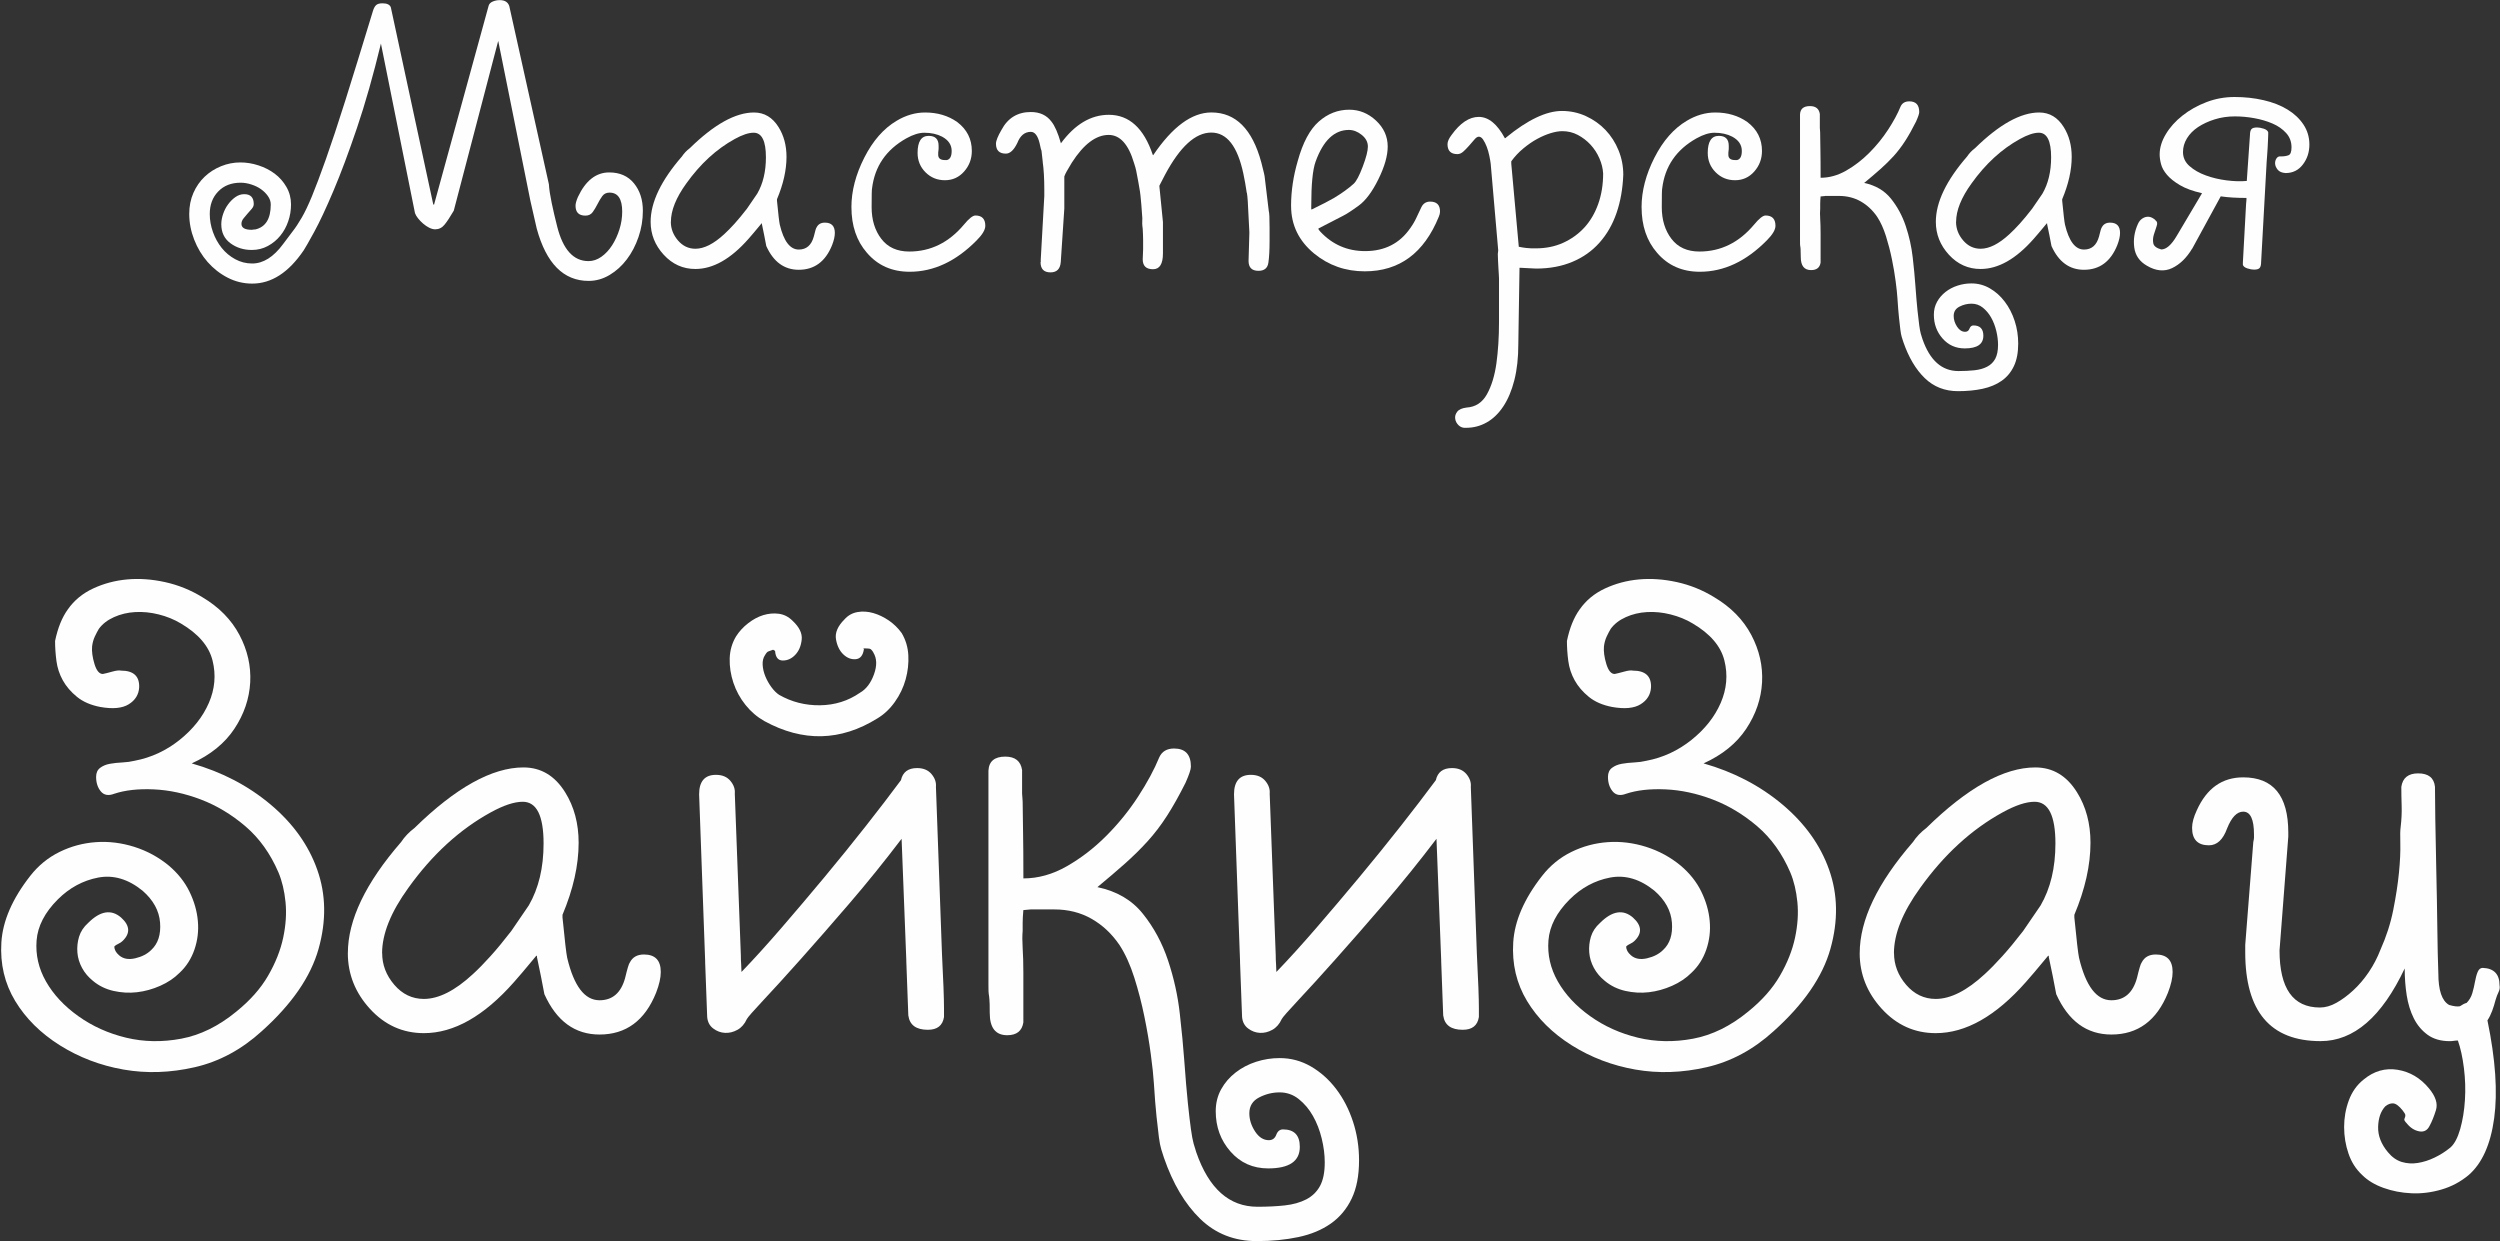
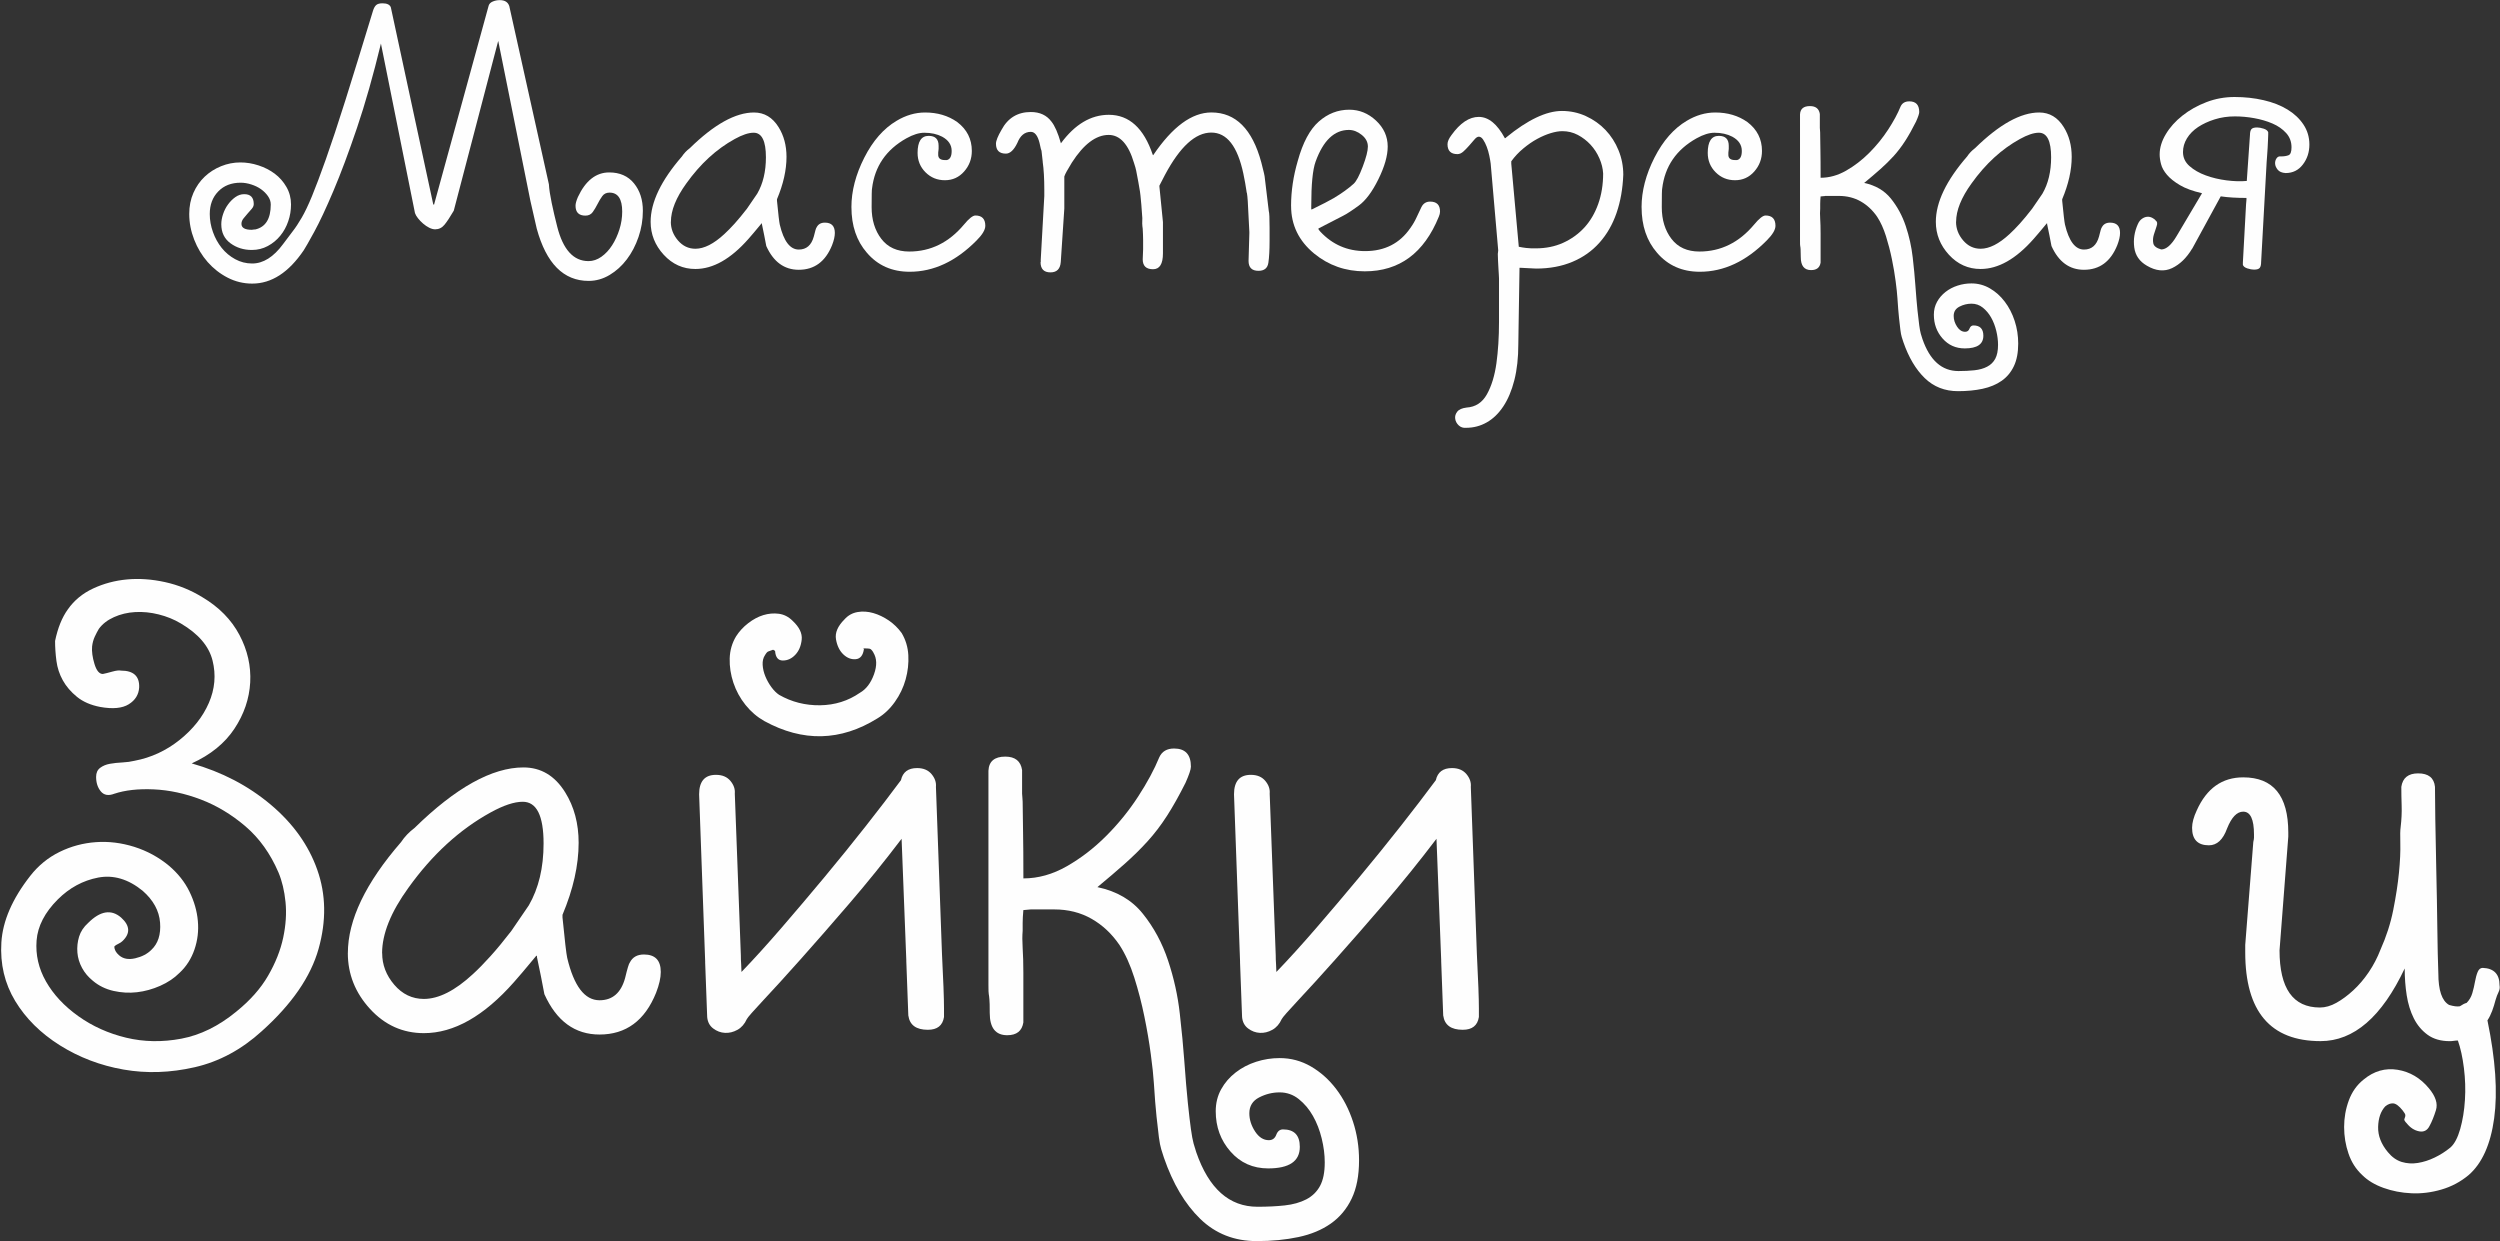
<svg xmlns="http://www.w3.org/2000/svg" xml:space="preserve" width="78.648mm" height="39.045mm" style="shape-rendering:geometricPrecision; text-rendering:geometricPrecision; image-rendering:optimizeQuality; fill-rule:evenodd; clip-rule:evenodd" viewBox="0 0 690.94 343.02">
  <rect x="0" y="0" width="690.94" height="343.02" fill="#333333" stroke="none" />
  <defs>
    <style type="text/css">  .fil0 {fill:#FEFEFE;fill-rule:nonzero}  </style>
  </defs>
  <g id="Слой_x0020_1">
    <path class="fil0" d="M137.67 11.38l-12.26 46.85c-1.02,1.75 -1.88,3.05 -2.57,3.89 -0.69,0.84 -1.55,1.26 -2.57,1.26 -0.51,0 -1.06,-0.15 -1.64,-0.44 -0.58,-0.29 -1.15,-0.67 -1.7,-1.15 -0.55,-0.47 -1.02,-0.97 -1.42,-1.48 -0.4,-0.51 -0.67,-0.98 -0.82,-1.42l-9.41 -46.85c-2.12,8.76 -4.32,16.53 -6.62,23.32 -2.3,6.79 -4.47,12.59 -6.51,17.4 -2.04,4.82 -3.81,8.59 -5.31,11.33 -1.5,2.74 -2.46,4.43 -2.9,5.09 -4.16,6.13 -8.9,9.2 -14.23,9.2 -2.41,0 -4.67,-0.55 -6.79,-1.64 -2.12,-1.09 -3.96,-2.54 -5.53,-4.32 -1.57,-1.79 -2.81,-3.85 -3.72,-6.18 -0.91,-2.34 -1.37,-4.71 -1.37,-7.12 0,-2.12 0.38,-4.05 1.15,-5.8 0.77,-1.75 1.81,-3.25 3.12,-4.49 1.31,-1.24 2.83,-2.21 4.54,-2.9 1.71,-0.69 3.48,-1.04 5.31,-1.04 1.68,0 3.36,0.27 5.03,0.82 1.68,0.55 3.17,1.31 4.49,2.3 1.31,0.98 2.39,2.21 3.23,3.67 0.84,1.46 1.26,3.07 1.26,4.82 0,1.61 -0.25,3.16 -0.77,4.65 -0.51,1.5 -1.24,2.83 -2.19,3.99 -0.95,1.17 -2.1,2.12 -3.45,2.85 -1.35,0.73 -2.83,1.09 -4.43,1.09 -2.26,0 -4.23,-0.62 -5.91,-1.86 -1.68,-1.24 -2.52,-2.99 -2.52,-5.25 0,-0.88 0.16,-1.81 0.49,-2.79 0.33,-0.99 0.78,-1.88 1.37,-2.68 0.58,-0.8 1.26,-1.48 2.02,-2.02 0.77,-0.55 1.59,-0.82 2.46,-0.82 1.75,0 2.63,0.91 2.63,2.74 0,0.44 -0.18,0.88 -0.55,1.31 -0.36,0.44 -0.75,0.88 -1.15,1.31 -0.4,0.44 -0.78,0.89 -1.15,1.37 -0.37,0.47 -0.55,0.97 -0.55,1.48 0,1.09 0.95,1.64 2.85,1.64 0.15,0 0.27,-0.02 0.38,-0.05 0.11,-0.04 0.24,-0.05 0.38,-0.05l0.22 0c2.85,-0.66 4.27,-2.96 4.27,-6.9 0,-0.8 -0.26,-1.57 -0.77,-2.3 -0.51,-0.73 -1.15,-1.37 -1.92,-1.92 -0.77,-0.55 -1.66,-0.98 -2.68,-1.31 -1.02,-0.33 -2.01,-0.49 -2.96,-0.49 -2.55,0 -4.62,0.8 -6.18,2.41 -1.57,1.61 -2.35,3.69 -2.35,6.24 0,1.68 0.29,3.34 0.88,4.98 0.58,1.64 1.39,3.1 2.41,4.38 1.02,1.28 2.26,2.32 3.72,3.12 1.46,0.8 3.03,1.2 4.71,1.2 3.06,0 5.91,-1.79 8.54,-5.36 1.02,-1.39 1.92,-2.57 2.68,-3.56 0.77,-0.98 1.59,-2.23 2.46,-3.72 0.88,-1.5 1.82,-3.48 2.85,-5.97 1.02,-2.48 2.3,-5.87 3.83,-10.18 1.53,-4.31 3.34,-9.76 5.42,-16.36 2.08,-6.6 4.61,-14.83 7.61,-24.68 0.22,-0.73 0.51,-1.26 0.88,-1.59 0.36,-0.33 0.95,-0.49 1.75,-0.49 1.24,0 2.01,0.37 2.3,1.09l11.71 54.4 0.22 0.22 15.11 -55.06c0.15,-0.51 0.53,-0.89 1.15,-1.15 0.62,-0.26 1.26,-0.38 1.92,-0.38 1.39,0 2.26,0.55 2.63,1.64l10.95 49.26c0.07,1.31 0.33,3.03 0.77,5.14 0.44,2.12 0.95,4.31 1.53,6.57 1.61,6.35 4.49,9.52 8.65,9.52 1.24,0 2.43,-0.4 3.56,-1.2 1.13,-0.8 2.12,-1.86 2.96,-3.17 0.84,-1.31 1.51,-2.77 2.02,-4.38 0.51,-1.61 0.77,-3.25 0.77,-4.93 0,-3.5 -1.17,-5.25 -3.5,-5.25 -0.88,0 -1.55,0.33 -2.02,0.99 -0.47,0.66 -0.91,1.39 -1.31,2.19 -0.4,0.8 -0.84,1.53 -1.31,2.19 -0.47,0.66 -1.15,0.99 -2.02,0.99 -1.82,0 -2.74,-0.91 -2.74,-2.74 0,-0.58 0.22,-1.39 0.66,-2.41 2.12,-4.52 5,-6.79 8.65,-6.79 2.92,0 5.2,1 6.84,3.01 1.64,2.01 2.46,4.54 2.46,7.61 0,2.48 -0.4,4.89 -1.2,7.22 -0.8,2.34 -1.88,4.4 -3.23,6.18 -1.35,1.79 -2.94,3.23 -4.76,4.32 -1.82,1.09 -3.76,1.64 -5.8,1.64 -6.93,0 -11.71,-4.82 -14.34,-14.45l-1.75 -7.66 -8.87 -44.11z" />
    <path id="1" class="fil0" d="M179.82 61.3c0,-5.4 2.88,-11.42 8.65,-18.06 0.58,-0.88 1.31,-1.64 2.19,-2.3 6.71,-6.57 12.62,-9.85 17.73,-9.85 2.85,0 5.11,1.35 6.79,4.05 1.46,2.34 2.19,5.07 2.19,8.21 0,3.65 -0.88,7.55 -2.63,11.71l0 0.44c0.36,3.72 0.62,5.91 0.77,6.57 1.09,4.6 2.85,6.9 5.25,6.9 2.12,0 3.5,-1.2 4.16,-3.61 0.36,-1.53 0.62,-2.37 0.77,-2.52 0.44,-0.88 1.2,-1.31 2.3,-1.31 1.82,0 2.74,0.95 2.74,2.85 0,0.95 -0.26,2.08 -0.77,3.39 -1.82,4.52 -4.89,6.79 -9.2,6.79 -4.01,0 -7.01,-2.19 -8.98,-6.57 -0.36,-1.97 -0.77,-3.98 -1.2,-6.02l0 -0.22 -0.11 0c-1.75,2.12 -2.96,3.54 -3.61,4.27 -4.89,5.55 -9.78,8.32 -14.67,8.32 -3.43,0 -6.35,-1.31 -8.76,-3.94 -2.41,-2.63 -3.61,-5.66 -3.61,-9.09zm5.58 0c0,1.9 0.66,3.61 1.97,5.15 1.31,1.53 2.92,2.3 4.82,2.3 2.41,0 5.07,-1.35 7.99,-4.05 0.88,-0.8 1.82,-1.77 2.85,-2.9 1.02,-1.13 2.15,-2.5 3.39,-4.1 0.8,-1.17 1.75,-2.55 2.85,-4.16 1.61,-2.77 2.41,-6.13 2.41,-10.07 0,-4.52 -1.13,-6.79 -3.39,-6.79 -1.39,0 -3.14,0.58 -5.25,1.75 -5.04,2.77 -9.49,6.86 -13.35,12.26 -2.85,3.94 -4.27,7.48 -4.27,10.62z" />
    <path id="2" class="fil0" d="M235.31 57.25c0,-4.45 1.19,-9.01 3.56,-13.68 2.37,-4.67 5.35,-8.06 8.92,-10.18 2.55,-1.53 5.18,-2.3 7.88,-2.3 3.43,0 6.39,0.88 8.87,2.63 2.7,2.04 4.05,4.71 4.05,7.99 0,2.19 -0.71,4.09 -2.13,5.69 -1.42,1.61 -3.19,2.41 -5.31,2.41 -2.12,0 -3.9,-0.73 -5.36,-2.19 -1.46,-1.46 -2.19,-3.25 -2.19,-5.36 0,-3.14 1.02,-4.71 3.07,-4.71 1.82,0 2.74,0.91 2.74,2.74 0,0.22 0,0.51 0,0.88 -0.07,0.44 -0.11,0.77 -0.11,0.99l0 0.77c0.07,0.88 0.69,1.31 1.86,1.31l0.55 0c0.88,-0.22 1.31,-1.06 1.31,-2.52 0,-1.68 -0.88,-2.99 -2.63,-3.94 -1.39,-0.73 -3.03,-1.09 -4.93,-1.09 -1.46,0 -3.1,0.51 -4.93,1.53 -5.62,3.14 -8.79,7.77 -9.52,13.9 -0.07,0.22 -0.11,1.93 -0.11,5.14 0,3.5 0.89,6.42 2.68,8.76 1.79,2.34 4.36,3.5 7.72,3.5 5.91,0 10.95,-2.48 15.11,-7.44 1.39,-1.68 2.44,-2.52 3.17,-2.52 1.82,0 2.74,0.95 2.74,2.85 0,1.09 -0.8,2.44 -2.41,4.05 -5.69,5.76 -11.86,8.65 -18.5,8.65 -4.89,0 -8.83,-1.75 -11.82,-5.25 -2.85,-3.28 -4.27,-7.48 -4.27,-12.59z" />
    <path id="3" class="fil0" d="M287.64 72.46l0 -0.77 0.98 -17.51 0 -0.88 0 -0.88c0,-3.07 -0.15,-5.62 -0.44,-7.66l0 -0.11c0,-0.22 -0.11,-1.2 -0.33,-2.96 -0.07,-0.07 -0.26,-0.8 -0.55,-2.19 -0.51,-2.04 -1.31,-3.06 -2.41,-3.06 -1.68,0 -2.92,1.02 -3.72,3.06 -0.95,1.97 -2.01,2.96 -3.17,2.96 -1.82,0 -2.74,-0.91 -2.74,-2.74 0,-0.8 0.51,-2.08 1.53,-3.83 1.75,-3.28 4.45,-4.93 8.1,-4.93 2.48,0 4.38,0.88 5.69,2.63 0.95,1.17 1.82,3.17 2.63,6.02 3.87,-5.25 8.28,-7.88 13.24,-7.88 5.62,0 9.67,3.69 12.15,11.06l0.11 0.11c5.33,-7.88 10.69,-11.82 16.09,-11.82 6.71,0 11.31,4.6 13.79,13.79 0.66,2.48 0.98,3.94 0.98,4.38l1.09 9.08c0.15,0.44 0.22,1.97 0.22,4.6l0 3.61c0,2.55 -0.11,4.58 -0.33,6.07 -0.22,1.5 -1.13,2.24 -2.74,2.24 -1.82,0 -2.74,-0.91 -2.74,-2.74 0,-0.8 0.04,-2.06 0.11,-3.78 0.07,-1.71 0.11,-3.01 0.11,-3.89l0 -0.33 -0.44 -8.54c0,-0.15 -0.04,-0.58 -0.11,-1.31 -0.07,-0.73 -0.15,-1.13 -0.22,-1.2l0 -0.11c-0.22,-1.53 -0.51,-3.17 -0.88,-4.93 -1.61,-7.59 -4.56,-11.38 -8.87,-11.38 -4.38,0 -8.65,3.9 -12.81,11.71 -0.29,0.51 -0.8,1.5 -1.53,2.96l0 0.22 0.98 9.85 0 0.55 0 8.1c0,2.92 -0.91,4.38 -2.74,4.38 -1.9,0 -2.85,-0.91 -2.85,-2.74 0,-0.58 0.04,-1.5 0.11,-2.74 0,-1.17 0,-2.04 0,-2.63 0,-0.8 -0.04,-1.82 -0.11,-3.07 -0.15,-0.95 -0.18,-1.93 -0.11,-2.96 0,-0.36 -0.09,-1.59 -0.27,-3.67 -0.18,-2.08 -0.31,-3.3 -0.38,-3.67 0,-0.15 -0.15,-1 -0.44,-2.57 -0.29,-1.57 -0.49,-2.63 -0.6,-3.17 -0.11,-0.55 -0.31,-1.26 -0.6,-2.13 -1.53,-5.18 -3.87,-7.77 -7.01,-7.77 -3.5,0 -6.9,2.55 -10.18,7.66 -0.37,0.66 -0.84,1.46 -1.42,2.41 -0.29,0.51 -0.51,0.99 -0.66,1.42l0 8.87 -0.98 14.78c-0.15,1.9 -1.09,2.85 -2.85,2.85 -1.82,0 -2.74,-0.95 -2.74,-2.85z" />
    <path id="4" class="fil0" d="M356.82 56.92c0,-4.09 0.62,-8.25 1.86,-12.48 1.39,-5.03 3.32,-8.65 5.8,-10.84 2.48,-2.19 5.29,-3.28 8.43,-3.28 2.77,0 5.24,1 7.39,3.01 2.15,2.01 3.23,4.4 3.23,7.17 0,2.55 -0.86,5.56 -2.57,9.03 -1.71,3.47 -3.52,5.89 -5.42,7.28 -1.9,1.39 -3.36,2.34 -4.38,2.85l-6.79 3.5c0,0.22 0.18,0.51 0.55,0.88 3.36,3.58 7.48,5.36 12.37,5.36 5.4,0 9.56,-2.12 12.48,-6.35 0.73,-1.02 1.29,-1.99 1.7,-2.9 0.4,-0.91 0.86,-1.88 1.37,-2.9 0.51,-1.02 1.31,-1.53 2.41,-1.53 1.82,0 2.74,0.91 2.74,2.74 0,0.44 -0.11,0.91 -0.33,1.42 -4.09,10.07 -10.91,15.11 -20.47,15.11 -5.33,0 -10,-1.64 -14.01,-4.93 -4.23,-3.5 -6.35,-7.88 -6.35,-13.13zm5.58 0.88l0.11 0.11 0.22 -0.11c2.7,-1.31 4.67,-2.34 5.91,-3.06 2.19,-1.31 4.01,-2.63 5.47,-3.94 0.73,-0.66 1.57,-2.24 2.52,-4.76 0.95,-2.52 1.42,-4.36 1.42,-5.53 0,-1.24 -0.57,-2.32 -1.7,-3.23 -1.13,-0.91 -2.32,-1.37 -3.56,-1.37 -4.01,0 -7.08,2.92 -9.19,8.76 -0.8,2.19 -1.2,6.28 -1.2,12.26l0 0.88z" />
    <path id="5" class="fil0" d="M405.31 112.64c2.48,-0.15 4.36,-1.37 5.64,-3.67 1.28,-2.3 2.15,-5.16 2.63,-8.59 0.47,-3.43 0.71,-7.22 0.71,-11.38 0,-4.16 0,-8.17 0,-12.04 0,-0.15 -0.02,-0.49 -0.05,-1.04 -0.04,-0.55 -0.07,-1.15 -0.11,-1.81 -0.04,-0.66 -0.07,-1.35 -0.11,-2.08 -0.04,-0.73 -0.06,-1.35 -0.06,-1.86 0,-0.15 0.02,-0.31 0.06,-0.49 0.04,-0.18 0.05,-0.35 0.05,-0.49l-2.08 -23.97c-0.07,-0.58 -0.2,-1.31 -0.38,-2.19 -0.18,-0.88 -0.42,-1.7 -0.71,-2.46 -0.29,-0.77 -0.62,-1.42 -0.99,-1.97 -0.36,-0.55 -0.77,-0.82 -1.2,-0.82 -0.37,0 -0.77,0.26 -1.2,0.77 -0.44,0.51 -0.91,1.06 -1.42,1.64 -0.51,0.58 -1.04,1.13 -1.59,1.64 -0.55,0.51 -1.11,0.77 -1.7,0.77 -1.82,0 -2.74,-0.91 -2.74,-2.74 0,-0.73 0.37,-1.57 1.09,-2.52 2.41,-3.36 4.93,-5.03 7.55,-5.03 2.7,0 5.11,1.97 7.22,5.91 0.22,-0.07 0.33,-0.15 0.33,-0.22 5.98,-4.89 11.13,-7.33 15.43,-7.33 2.34,0 4.54,0.47 6.62,1.42 2.08,0.95 3.89,2.23 5.42,3.83 1.53,1.61 2.74,3.48 3.61,5.64 0.88,2.15 1.31,4.4 1.31,6.73 -0.15,3.87 -0.77,7.39 -1.86,10.56 -1.09,3.17 -2.66,5.91 -4.71,8.21 -2.04,2.3 -4.54,4.07 -7.5,5.31 -2.96,1.24 -6.29,1.86 -10.02,1.86 -0.51,0 -1.26,-0.04 -2.24,-0.11 -0.98,-0.07 -1.7,-0.11 -2.13,-0.11l-0.22 0 -0.33 21.13c0,3.72 -0.36,7.02 -1.09,9.91 -0.73,2.88 -1.75,5.31 -3.06,7.28 -1.31,1.97 -2.85,3.45 -4.6,4.43 -1.75,0.99 -3.65,1.48 -5.69,1.48 -0.8,0.07 -1.48,-0.15 -2.02,-0.66 -0.55,-0.51 -0.88,-1.11 -0.98,-1.81 -0.11,-0.69 0.07,-1.35 0.55,-1.97 0.47,-0.62 1.33,-1 2.57,-1.15zm14.45 -44.44c0.73,0.15 1.4,0.26 2.02,0.33 0.62,0.07 1.11,0.11 1.48,0.11l1.2 0c2.77,0 5.29,-0.51 7.55,-1.53 2.26,-1.02 4.21,-2.43 5.86,-4.21 1.64,-1.79 2.92,-3.96 3.83,-6.51 0.91,-2.55 1.37,-5.36 1.37,-8.43 -0.07,-1.39 -0.42,-2.79 -1.04,-4.21 -0.62,-1.42 -1.44,-2.68 -2.46,-3.78 -1.02,-1.09 -2.19,-1.99 -3.5,-2.68 -1.31,-0.69 -2.74,-1.04 -4.27,-1.04 -0.95,0 -2.02,0.18 -3.23,0.55 -1.2,0.37 -2.44,0.89 -3.72,1.59 -1.28,0.69 -2.55,1.57 -3.83,2.63 -1.28,1.06 -2.39,2.24 -3.34,3.56l0 0.66 2.08 22.99z" />
    <path id="6" class="fil0" d="M453.69 57.25c0,-4.45 1.19,-9.01 3.56,-13.68 2.37,-4.67 5.35,-8.06 8.92,-10.18 2.55,-1.53 5.18,-2.3 7.88,-2.3 3.43,0 6.39,0.88 8.87,2.63 2.7,2.04 4.05,4.71 4.05,7.99 0,2.19 -0.71,4.09 -2.13,5.69 -1.42,1.61 -3.19,2.41 -5.31,2.41 -2.12,0 -3.9,-0.73 -5.36,-2.19 -1.46,-1.46 -2.19,-3.25 -2.19,-5.36 0,-3.14 1.02,-4.71 3.07,-4.71 1.82,0 2.74,0.91 2.74,2.74 0,0.22 0,0.51 0,0.88 -0.07,0.44 -0.11,0.77 -0.11,0.99l0 0.77c0.07,0.88 0.69,1.31 1.86,1.31l0.55 0c0.88,-0.22 1.31,-1.06 1.31,-2.52 0,-1.68 -0.88,-2.99 -2.63,-3.94 -1.39,-0.73 -3.03,-1.09 -4.93,-1.09 -1.46,0 -3.1,0.51 -4.93,1.53 -5.62,3.14 -8.79,7.77 -9.52,13.9 -0.07,0.22 -0.11,1.93 -0.11,5.14 0,3.5 0.89,6.42 2.68,8.76 1.79,2.34 4.36,3.5 7.72,3.5 5.91,0 10.95,-2.48 15.11,-7.44 1.39,-1.68 2.44,-2.52 3.17,-2.52 1.82,0 2.74,0.95 2.74,2.85 0,1.09 -0.8,2.44 -2.41,4.05 -5.69,5.76 -11.86,8.65 -18.5,8.65 -4.89,0 -8.83,-1.75 -11.82,-5.25 -2.85,-3.28 -4.27,-7.48 -4.27,-12.59z" />
    <path id="7" class="fil0" d="M504.37 54.18l-1.2 0.11c-0.07,0.8 -0.11,1.5 -0.11,2.08 0,0.58 0,1.02 0,1.31 -0.07,0.73 -0.07,1.66 0,2.79 0.07,1.13 0.11,2.46 0.11,4l0 8.1c-0.22,1.39 -1.09,2.08 -2.63,2.08 -1.9,0 -2.85,-1.2 -2.85,-3.61 0,-1.17 -0.02,-1.9 -0.05,-2.19 -0.04,-0.29 -0.05,-0.47 -0.05,-0.55 0,-0.07 -0.02,-0.18 -0.06,-0.33 -0.04,-0.15 -0.05,-0.64 -0.05,-1.48 0,-0.84 0,-2.17 0,-4 0,-1.82 0,-4.45 0,-7.88l0 -22.99c0.07,-1.53 0.98,-2.3 2.74,-2.3 1.61,0 2.52,0.73 2.74,2.19 0,1.31 0,2.23 0,2.74 0,0.51 0,0.88 0,1.09 0,0.22 0.02,0.46 0.05,0.71 0.04,0.25 0.05,0.8 0.05,1.64 0,0.84 0.02,2.15 0.06,3.94 0.04,1.79 0.05,4.29 0.05,7.5 2.41,0 4.76,-0.66 7.06,-1.97 2.3,-1.31 4.43,-2.96 6.4,-4.93 1.97,-1.97 3.7,-4.1 5.2,-6.4 1.5,-2.3 2.65,-4.43 3.45,-6.4 0.44,-0.95 1.24,-1.42 2.41,-1.42 1.82,0 2.74,0.98 2.74,2.96 0,0.44 -0.29,1.31 -0.88,2.63 -1.02,2.04 -2.02,3.83 -3.01,5.36 -0.99,1.53 -2.04,2.92 -3.17,4.16 -1.13,1.24 -2.35,2.44 -3.67,3.61 -1.31,1.17 -2.81,2.44 -4.49,3.83 3.14,0.66 5.6,2.1 7.39,4.32 1.79,2.23 3.16,4.76 4.11,7.61 0.95,2.85 1.59,5.73 1.92,8.65 0.33,2.92 0.57,5.4 0.71,7.44 0.22,2.99 0.42,5.36 0.6,7.12 0.18,1.75 0.35,3.16 0.49,4.21 0.15,1.06 0.29,1.84 0.44,2.35 0.15,0.51 0.29,0.98 0.44,1.42 2.04,5.91 5.36,8.87 9.96,8.87 1.61,0 3.08,-0.07 4.43,-0.22 1.35,-0.15 2.52,-0.47 3.5,-0.99 0.99,-0.51 1.73,-1.24 2.24,-2.19 0.51,-0.95 0.77,-2.23 0.77,-3.83 0,-1.24 -0.16,-2.54 -0.49,-3.89 -0.33,-1.35 -0.8,-2.57 -1.42,-3.67 -0.62,-1.09 -1.39,-2.01 -2.3,-2.74 -0.91,-0.73 -1.95,-1.09 -3.12,-1.09 -1.17,0 -2.28,0.27 -3.34,0.82 -1.06,0.55 -1.59,1.4 -1.59,2.57 0,1.02 0.31,2.01 0.93,2.96 0.62,0.95 1.37,1.42 2.24,1.42 0.58,0 0.99,-0.29 1.2,-0.88 0.22,-0.58 0.58,-0.88 1.09,-0.88 1.82,0 2.74,0.95 2.74,2.85 0,2.34 -1.71,3.5 -5.14,3.5 -2.48,0 -4.52,-0.91 -6.13,-2.74 -1.61,-1.82 -2.41,-4.01 -2.41,-6.57 0,-1.31 0.29,-2.5 0.88,-3.56 0.58,-1.06 1.37,-1.97 2.35,-2.74 0.98,-0.77 2.1,-1.35 3.34,-1.75 1.24,-0.4 2.52,-0.6 3.83,-0.6 1.82,0 3.52,0.46 5.09,1.37 1.57,0.91 2.94,2.13 4.1,3.67 1.17,1.53 2.08,3.3 2.74,5.31 0.66,2.01 0.98,4.11 0.98,6.29 0,2.48 -0.4,4.56 -1.2,6.24 -0.8,1.68 -1.93,3.03 -3.39,4.05 -1.46,1.02 -3.21,1.75 -5.25,2.19 -2.04,0.44 -4.31,0.66 -6.79,0.66 -3.65,0 -6.71,-1.2 -9.2,-3.61 -2.48,-2.41 -4.45,-5.73 -5.91,-9.96 -0.15,-0.44 -0.29,-0.89 -0.44,-1.37 -0.15,-0.47 -0.27,-1.13 -0.38,-1.97 -0.11,-0.84 -0.24,-1.95 -0.38,-3.34 -0.15,-1.39 -0.29,-3.21 -0.44,-5.47 -0.07,-1.17 -0.24,-2.72 -0.49,-4.65 -0.25,-1.93 -0.6,-3.98 -1.04,-6.13 -0.44,-2.15 -0.99,-4.27 -1.64,-6.35 -0.66,-2.08 -1.46,-3.85 -2.41,-5.31 -1.24,-1.82 -2.76,-3.25 -4.54,-4.27 -1.79,-1.02 -3.81,-1.53 -6.07,-1.53l-3.83 0z" />
    <path id="8" class="fil0" d="M535.02 61.3c0,-5.4 2.88,-11.42 8.65,-18.06 0.58,-0.88 1.31,-1.64 2.19,-2.3 6.71,-6.57 12.62,-9.85 17.73,-9.85 2.85,0 5.11,1.35 6.79,4.05 1.46,2.34 2.19,5.07 2.19,8.21 0,3.65 -0.88,7.55 -2.63,11.71l0 0.44c0.36,3.72 0.62,5.91 0.77,6.57 1.09,4.6 2.85,6.9 5.25,6.9 2.12,0 3.5,-1.2 4.16,-3.61 0.36,-1.53 0.62,-2.37 0.77,-2.52 0.44,-0.88 1.2,-1.31 2.3,-1.31 1.82,0 2.74,0.95 2.74,2.85 0,0.95 -0.26,2.08 -0.77,3.39 -1.82,4.52 -4.89,6.79 -9.2,6.79 -4.01,0 -7.01,-2.19 -8.98,-6.57 -0.36,-1.97 -0.77,-3.98 -1.2,-6.02l0 -0.22 -0.11 0c-1.75,2.12 -2.96,3.54 -3.61,4.27 -4.89,5.55 -9.78,8.32 -14.67,8.32 -3.43,0 -6.35,-1.31 -8.76,-3.94 -2.41,-2.63 -3.61,-5.66 -3.61,-9.09zm5.58 0c0,1.9 0.66,3.61 1.97,5.15 1.31,1.53 2.92,2.3 4.82,2.3 2.41,0 5.07,-1.35 7.99,-4.05 0.88,-0.8 1.82,-1.77 2.85,-2.9 1.02,-1.13 2.15,-2.5 3.39,-4.1 0.8,-1.17 1.75,-2.55 2.85,-4.16 1.61,-2.77 2.41,-6.13 2.41,-10.07 0,-4.52 -1.13,-6.79 -3.39,-6.79 -1.39,0 -3.14,0.58 -5.25,1.75 -5.04,2.77 -9.49,6.86 -13.35,12.26 -2.85,3.94 -4.27,7.48 -4.27,10.62z" />
    <path id="9" class="fil0" d="M605.84 68.74c-1.53,2.55 -3.38,4.34 -5.53,5.36 -2.15,1.02 -4.47,0.8 -6.95,-0.66 -2.04,-1.17 -3.21,-2.85 -3.5,-5.04 -0.29,-2.19 0.04,-4.34 0.99,-6.46 0.29,-0.66 0.67,-1.15 1.15,-1.48 0.47,-0.33 0.95,-0.51 1.42,-0.55 0.47,-0.04 0.93,0.05 1.37,0.27 0.44,0.22 0.77,0.47 0.99,0.77 0.44,0.29 0.53,0.8 0.27,1.53 -0.26,0.73 -0.51,1.51 -0.77,2.35 -0.26,0.84 -0.31,1.64 -0.16,2.41 0.15,0.77 0.88,1.33 2.19,1.7 1.39,0 2.81,-1.24 4.27,-3.72l7.01 -11.82c-2.55,-0.58 -4.6,-1.33 -6.13,-2.24 -1.53,-0.91 -2.72,-1.86 -3.56,-2.85 -0.84,-0.99 -1.39,-1.97 -1.64,-2.96 -0.26,-0.98 -0.38,-1.88 -0.38,-2.68 0,-1.82 0.56,-3.69 1.7,-5.58 1.13,-1.9 2.66,-3.61 4.6,-5.14 1.93,-1.53 4.14,-2.77 6.62,-3.72 2.48,-0.95 5.07,-1.42 7.77,-1.42 2.85,0 5.53,0.29 8.05,0.88 2.52,0.58 4.71,1.44 6.57,2.57 1.86,1.13 3.34,2.52 4.43,4.16 1.09,1.64 1.64,3.48 1.64,5.53 0,2.12 -0.6,3.96 -1.81,5.53 -1.2,1.57 -2.79,2.35 -4.76,2.35 -1.02,-0.07 -1.75,-0.38 -2.19,-0.93 -0.44,-0.55 -0.68,-1.09 -0.71,-1.64 -0.04,-0.55 0.09,-1.04 0.38,-1.48 0.29,-0.44 0.69,-0.62 1.2,-0.55 0.88,0 1.59,-0.11 2.13,-0.33 0.55,-0.22 0.82,-0.95 0.82,-2.19 0,-1.53 -0.49,-2.85 -1.48,-3.94 -0.99,-1.09 -2.24,-1.97 -3.78,-2.63 -1.53,-0.66 -3.21,-1.15 -5.03,-1.48 -1.82,-0.33 -3.61,-0.49 -5.36,-0.49 -1.97,0 -3.83,0.27 -5.58,0.82 -1.75,0.55 -3.28,1.26 -4.6,2.13 -1.31,0.88 -2.34,1.92 -3.07,3.12 -0.73,1.2 -1.09,2.46 -1.09,3.78 0,1.53 0.6,2.83 1.81,3.89 1.2,1.06 2.7,1.92 4.49,2.57 1.79,0.66 3.7,1.11 5.75,1.37 2.04,0.26 3.9,0.31 5.58,0.16l0.88 -12.7c0,-0.73 0.13,-1.26 0.38,-1.59 0.26,-0.33 0.78,-0.49 1.59,-0.49 0.51,0 1.11,0.11 1.81,0.33 0.69,0.22 1.11,0.55 1.26,0.98l0 0.66c0,0.22 -0.02,0.69 -0.05,1.42 -0.04,0.73 -0.07,1.5 -0.11,2.3 -0.04,0.8 -0.09,1.59 -0.16,2.35 -0.07,0.77 -0.11,1.26 -0.11,1.48l-1.53 27.69c0,0.73 -0.13,1.26 -0.38,1.59 -0.26,0.33 -0.78,0.49 -1.59,0.49 -0.51,0 -1.11,-0.11 -1.81,-0.33 -0.69,-0.22 -1.11,-0.55 -1.26,-0.98l0 -0.66 0.88 -16.09c0.07,-0.58 0.11,-1 0.11,-1.26 0,-0.25 0,-0.42 0,-0.49 -1.39,0 -2.66,-0.04 -3.83,-0.11 -1.17,-0.07 -2.26,-0.18 -3.28,-0.33l-7.88 14.45z" />
    <path id="10" class="fil0" d="M53 210.99c8.31,2.36 15.56,6.14 21.76,11.34 6.2,5.21 10.51,11.22 12.92,18.04 2.42,6.82 2.54,14.1 0.37,21.85 -2.17,7.75 -7.41,15.34 -15.71,22.78 -5.58,5.08 -11.75,8.4 -18.5,9.95 -6.76,1.55 -13.33,1.77 -19.71,0.65 -6.38,-1.12 -12.24,-3.35 -17.57,-6.69 -5.33,-3.35 -9.45,-7.44 -12.37,-12.27 -2.91,-4.84 -4.18,-10.23 -3.81,-16.18 0.37,-5.95 3.04,-12.09 8,-18.41 2.23,-2.85 4.93,-5.05 8.09,-6.6 3.16,-1.55 6.51,-2.45 10.04,-2.7 3.53,-0.25 7.07,0.19 10.6,1.3 3.53,1.12 6.73,2.85 9.58,5.21 2.48,2.11 4.37,4.49 5.67,7.16 1.3,2.67 2.08,5.36 2.32,8.09 0.25,2.73 -0.06,5.36 -0.93,7.9 -0.87,2.54 -2.23,4.68 -4.09,6.42 -1.49,1.49 -3.28,2.7 -5.39,3.63 -2.11,0.93 -4.25,1.52 -6.42,1.77 -2.17,0.25 -4.34,0.12 -6.51,-0.37 -2.17,-0.5 -4.06,-1.43 -5.67,-2.79 -1.24,-0.99 -2.23,-2.17 -2.98,-3.53 -0.74,-1.36 -1.18,-2.79 -1.3,-4.28 -0.12,-1.49 0.03,-2.94 0.46,-4.37 0.43,-1.42 1.27,-2.7 2.51,-3.81 3.35,-3.35 6.39,-3.84 9.11,-1.49 2.48,2.23 2.6,4.4 0.37,6.51 -0.25,0.25 -0.62,0.5 -1.12,0.74 -0.5,0.25 -0.81,0.43 -0.93,0.56l-0.19 0.19c0,0.87 0.43,1.67 1.3,2.42 1.12,0.99 2.6,1.27 4.46,0.84 1.86,-0.43 3.35,-1.21 4.46,-2.32 1.86,-1.74 2.67,-4.25 2.42,-7.53 -0.25,-3.28 -1.86,-6.23 -4.84,-8.83 -3.97,-3.22 -8.06,-4.43 -12.27,-3.63 -4.21,0.81 -7.93,2.82 -11.16,6.04 -3.59,3.59 -5.55,7.38 -5.86,11.34 -0.31,3.97 0.56,7.75 2.6,11.34 2.05,3.6 5.02,6.79 8.93,9.58 3.91,2.79 8.31,4.77 13.2,5.95 4.9,1.18 9.98,1.27 15.25,0.28 5.27,-0.99 10.32,-3.47 15.16,-7.44 3.84,-3.1 6.79,-6.41 8.83,-9.95 2.05,-3.53 3.44,-7.04 4.18,-10.51 0.74,-3.47 0.96,-6.76 0.65,-9.86 -0.31,-3.1 -0.96,-5.83 -1.95,-8.18 -2.23,-5.21 -5.27,-9.45 -9.11,-12.74 -3.84,-3.28 -7.96,-5.76 -12.37,-7.44 -4.4,-1.67 -8.74,-2.6 -13.02,-2.79 -4.28,-0.19 -7.9,0.22 -10.88,1.21 -1.61,0.62 -2.85,0.4 -3.72,-0.65 -0.87,-1.05 -1.3,-2.39 -1.3,-4 0,-1.12 0.37,-1.95 1.12,-2.51 0.74,-0.56 1.64,-0.93 2.7,-1.12 1.05,-0.19 2.2,-0.31 3.44,-0.37 1.24,-0.06 2.36,-0.22 3.35,-0.46 4.59,-0.87 8.74,-2.79 12.46,-5.76 3.72,-2.98 6.42,-6.38 8.09,-10.23 1.67,-3.84 2.01,-7.75 1.02,-11.72 -0.99,-3.97 -3.91,-7.38 -8.74,-10.23 -1.86,-1.12 -3.91,-1.95 -6.14,-2.51 -2.23,-0.56 -4.4,-0.77 -6.51,-0.65 -2.11,0.12 -4.06,0.59 -5.86,1.4 -1.8,0.81 -3.19,1.89 -4.18,3.25 -0.37,0.62 -0.74,1.33 -1.12,2.14 -0.37,0.81 -0.62,1.7 -0.74,2.7 -0.12,1.36 0.09,2.98 0.65,4.83 0.56,1.86 1.33,2.79 2.32,2.79 0.62,-0.12 1.49,-0.34 2.6,-0.65 1.12,-0.31 1.92,-0.4 2.42,-0.28 3.47,0 5.14,1.55 5.02,4.65 -0.12,1.98 -1.08,3.53 -2.88,4.65 -1.8,1.12 -4.43,1.36 -7.9,0.74 -2.6,-0.5 -4.74,-1.43 -6.41,-2.79 -1.67,-1.36 -2.98,-2.88 -3.91,-4.56 -0.93,-1.67 -1.52,-3.47 -1.77,-5.39 -0.25,-1.92 -0.37,-3.75 -0.37,-5.49 0.74,-3.59 1.92,-6.51 3.53,-8.74 1.74,-2.48 4.06,-4.4 6.97,-5.76 2.91,-1.36 6.04,-2.2 9.39,-2.51 3.35,-0.31 6.85,-0.06 10.51,0.74 3.66,0.81 7.1,2.2 10.32,4.18 4.59,2.73 8,6.2 10.23,10.41 2.23,4.22 3.22,8.58 2.98,13.11 -0.25,4.53 -1.7,8.8 -4.37,12.83 -2.67,4.03 -6.6,7.22 -11.81,9.58z" />
    <path id="11" class="fil0" d="M96.14 263.43c0,-9.17 4.9,-19.4 14.69,-30.68 0.99,-1.49 2.23,-2.79 3.72,-3.91 11.4,-11.16 21.45,-16.74 30.12,-16.74 4.83,0 8.68,2.29 11.53,6.88 2.48,3.97 3.72,8.62 3.72,13.95 0,6.2 -1.49,12.83 -4.46,19.9l0 0.74c0.62,6.32 1.05,10.04 1.3,11.16 1.86,7.81 4.83,11.72 8.93,11.72 3.59,0 5.95,-2.05 7.07,-6.14 0.62,-2.6 1.05,-4.03 1.3,-4.28 0.74,-1.49 2.05,-2.23 3.91,-2.23 3.1,0 4.65,1.61 4.65,4.83 0,1.61 -0.43,3.53 -1.3,5.76 -3.1,7.69 -8.31,11.53 -15.62,11.53 -6.82,0 -11.9,-3.72 -15.25,-11.16 -0.62,-3.35 -1.3,-6.76 -2.05,-10.23l0 -0.37 -0.19 0c-2.97,3.59 -5.02,6.01 -6.14,7.25 -8.31,9.42 -16.61,14.13 -24.92,14.13 -5.83,0 -10.79,-2.23 -14.88,-6.69 -4.09,-4.46 -6.14,-9.61 -6.14,-15.43zm9.48 0c0,3.22 1.12,6.14 3.35,8.74 2.23,2.6 4.96,3.91 8.18,3.91 4.09,0 8.62,-2.29 13.57,-6.88 1.49,-1.36 3.1,-3.01 4.83,-4.93 1.74,-1.92 3.66,-4.25 5.76,-6.97 1.36,-1.98 2.97,-4.34 4.83,-7.07 2.73,-4.71 4.09,-10.41 4.09,-17.11 0,-7.69 -1.92,-11.53 -5.76,-11.53 -2.36,0 -5.33,0.99 -8.93,2.98 -8.55,4.71 -16.12,11.65 -22.69,20.83 -4.84,6.69 -7.25,12.71 -7.25,18.04z" />
    <path id="12" class="fil0" d="M251.04 280.72l-0.56 -15.06 0 -0.37 -1.3 -33.47c-4.71,6.2 -9.51,12.15 -14.41,17.85 -4.9,5.7 -9.39,10.85 -13.48,15.43 -4.09,4.59 -7.53,8.37 -10.32,11.34 -2.79,2.98 -4.31,4.71 -4.56,5.21 -0.62,1.36 -1.49,2.36 -2.6,2.97 -1.12,0.62 -2.26,0.9 -3.44,0.84 -1.18,-0.06 -2.26,-0.46 -3.25,-1.21 -0.99,-0.74 -1.55,-1.8 -1.67,-3.16l-0.56 -15.06 0 -0.37 -1.67 -46.12c0,-3.59 1.55,-5.39 4.65,-5.39 1.74,0 3.07,0.56 4,1.67 0.93,1.12 1.33,2.29 1.21,3.53l1.67 44.63c0,0.87 0.03,1.71 0.09,2.51 0.06,0.81 0.09,1.52 0.09,2.14 3.35,-3.47 7,-7.5 10.97,-12.09 3.97,-4.59 7.93,-9.27 11.9,-14.04 3.97,-4.77 7.78,-9.48 11.44,-14.13 3.66,-4.65 6.91,-8.9 9.76,-12.74 0.5,-2.23 1.98,-3.35 4.46,-3.35 1.74,0 3.07,0.56 4,1.67 0.93,1.12 1.33,2.29 1.21,3.53l1.67 46.12c0.37,7.31 0.56,12.34 0.56,15.06l0 2.42c-0.37,2.36 -1.86,3.53 -4.46,3.53 -3.22,0 -5.02,-1.3 -5.39,-3.91zm-9.67 -100.41c-0.37,-0.62 -0.71,-0.96 -1.02,-1.02 -0.31,-0.06 -0.77,-0.09 -1.4,-0.09l-0.37 0 0.19 0.19c-0.25,1.74 -0.99,2.67 -2.23,2.79 -1.24,0.12 -2.39,-0.31 -3.44,-1.3 -1.05,-0.99 -1.74,-2.39 -2.05,-4.18 -0.31,-1.8 0.46,-3.63 2.32,-5.49 0.99,-1.12 2.2,-1.8 3.63,-2.05 1.43,-0.25 2.88,-0.15 4.37,0.28 1.49,0.43 2.91,1.12 4.28,2.05 1.36,0.93 2.54,2.08 3.53,3.44 1.12,1.86 1.74,3.91 1.86,6.14 0.12,2.23 -0.12,4.46 -0.74,6.69 -0.62,2.23 -1.61,4.31 -2.98,6.23 -1.36,1.92 -2.97,3.44 -4.83,4.56 -10.17,6.32 -20.58,6.57 -31.24,0.74 -1.98,-1.12 -3.72,-2.6 -5.21,-4.46 -1.49,-1.86 -2.6,-3.91 -3.35,-6.14 -0.74,-2.23 -1.08,-4.46 -1.02,-6.69 0.06,-2.23 0.65,-4.28 1.77,-6.14 0.87,-1.36 1.98,-2.57 3.35,-3.63 1.36,-1.05 2.76,-1.8 4.18,-2.23 1.42,-0.43 2.85,-0.56 4.28,-0.37 1.43,0.19 2.7,0.84 3.81,1.95 1.86,1.74 2.7,3.47 2.51,5.21 -0.19,1.74 -0.77,3.13 -1.77,4.18 -0.99,1.05 -2.14,1.58 -3.44,1.58 -1.3,0 -2.01,-0.87 -2.14,-2.6l-0.19 -0.19 -0.37 -0.19c-0.62,0.25 -1.05,0.4 -1.3,0.47 -0.25,0.06 -0.56,0.4 -0.93,1.02 -0.5,0.74 -0.71,1.64 -0.65,2.7 0.06,1.05 0.31,2.11 0.74,3.16 0.43,1.05 0.99,2.05 1.67,2.98 0.68,0.93 1.39,1.64 2.14,2.14 3.47,1.98 7.25,2.94 11.34,2.88 4.09,-0.06 7.75,-1.21 10.97,-3.44 1.74,-0.99 3.04,-2.7 3.91,-5.11 0.87,-2.42 0.81,-4.43 -0.19,-6.04z" />
    <path id="13" class="fil0" d="M284.88 251.34l-2.05 0.19c-0.12,1.36 -0.19,2.54 -0.19,3.53 0,0.99 0,1.74 0,2.23 -0.12,1.24 -0.12,2.82 0,4.74 0.12,1.92 0.19,4.18 0.19,6.79l0 13.76c-0.37,2.36 -1.86,3.53 -4.46,3.53 -3.22,0 -4.83,-2.05 -4.83,-6.14 0,-1.98 -0.03,-3.22 -0.09,-3.72 -0.06,-0.5 -0.09,-0.81 -0.09,-0.93 0,-0.12 -0.03,-0.31 -0.09,-0.56 -0.06,-0.25 -0.09,-1.08 -0.09,-2.51 0,-1.42 0,-3.69 0,-6.79 0,-3.1 0,-7.56 0,-13.39l0 -39.05c0.12,-2.6 1.67,-3.91 4.65,-3.91 2.73,0 4.28,1.24 4.65,3.72 0,2.23 0,3.78 0,4.65 0,0.87 0,1.49 0,1.86 0,0.37 0.03,0.77 0.09,1.21 0.06,0.43 0.09,1.36 0.09,2.79 0,1.43 0.03,3.66 0.09,6.69 0.06,3.04 0.09,7.28 0.09,12.74 4.09,0 8.09,-1.12 11.99,-3.35 3.91,-2.23 7.53,-5.02 10.88,-8.37 3.35,-3.35 6.29,-6.97 8.83,-10.88 2.54,-3.91 4.49,-7.53 5.86,-10.88 0.74,-1.61 2.11,-2.42 4.09,-2.42 3.1,0 4.65,1.67 4.65,5.02 0,0.74 -0.5,2.23 -1.49,4.46 -1.74,3.47 -3.44,6.51 -5.11,9.11 -1.67,2.6 -3.47,4.96 -5.39,7.07 -1.92,2.11 -4,4.15 -6.23,6.14 -2.23,1.98 -4.77,4.15 -7.62,6.51 5.33,1.12 9.52,3.56 12.55,7.35 3.04,3.78 5.36,8.09 6.97,12.92 1.61,4.83 2.7,9.73 3.25,14.69 0.56,4.96 0.96,9.17 1.21,12.65 0.37,5.08 0.71,9.11 1.02,12.09 0.31,2.98 0.59,5.36 0.84,7.16 0.25,1.8 0.5,3.13 0.74,4 0.25,0.87 0.5,1.67 0.74,2.42 3.47,10.04 9.11,15.06 16.92,15.06 2.73,0 5.24,-0.12 7.53,-0.37 2.29,-0.25 4.28,-0.81 5.95,-1.67 1.67,-0.87 2.94,-2.11 3.81,-3.72 0.87,-1.61 1.3,-3.78 1.3,-6.51 0,-2.11 -0.28,-4.31 -0.84,-6.6 -0.56,-2.29 -1.36,-4.37 -2.42,-6.23 -1.05,-1.86 -2.36,-3.41 -3.91,-4.65 -1.55,-1.24 -3.32,-1.86 -5.3,-1.86 -1.98,0 -3.87,0.47 -5.67,1.4 -1.8,0.93 -2.7,2.39 -2.7,4.37 0,1.74 0.53,3.41 1.58,5.02 1.05,1.61 2.32,2.42 3.81,2.42 0.99,0 1.67,-0.5 2.05,-1.49 0.37,-0.99 0.99,-1.49 1.86,-1.49 3.1,0 4.65,1.61 4.65,4.83 0,3.97 -2.91,5.95 -8.74,5.95 -4.22,0 -7.69,-1.55 -10.41,-4.65 -2.73,-3.1 -4.09,-6.82 -4.09,-11.16 0,-2.23 0.5,-4.25 1.49,-6.04 0.99,-1.8 2.32,-3.35 4,-4.65 1.67,-1.3 3.56,-2.29 5.67,-2.97 2.11,-0.68 4.28,-1.02 6.51,-1.02 3.1,0 5.98,0.77 8.65,2.32 2.67,1.55 4.99,3.63 6.97,6.23 1.98,2.6 3.53,5.61 4.65,9.02 1.12,3.41 1.67,6.97 1.67,10.69 0,4.22 -0.68,7.75 -2.05,10.6 -1.36,2.85 -3.29,5.14 -5.76,6.88 -2.48,1.74 -5.45,2.98 -8.93,3.72 -3.47,0.74 -7.31,1.12 -11.53,1.12 -6.2,0 -11.4,-2.05 -15.62,-6.14 -4.21,-4.09 -7.56,-9.73 -10.04,-16.92 -0.25,-0.74 -0.5,-1.52 -0.74,-2.32 -0.25,-0.81 -0.46,-1.92 -0.65,-3.35 -0.19,-1.43 -0.4,-3.32 -0.65,-5.67 -0.25,-2.36 -0.5,-5.45 -0.74,-9.3 -0.12,-1.98 -0.4,-4.62 -0.84,-7.9 -0.43,-3.28 -1.02,-6.76 -1.77,-10.41 -0.74,-3.66 -1.67,-7.25 -2.79,-10.79 -1.12,-3.53 -2.48,-6.54 -4.09,-9.02 -2.11,-3.1 -4.68,-5.52 -7.72,-7.25 -3.04,-1.74 -6.48,-2.6 -10.32,-2.6l-6.51 0z" />
    <path id="14" class="fil0" d="M398.87 280.72l-0.56 -15.06 0 -0.37 -1.3 -33.47c-4.71,6.2 -9.51,12.15 -14.41,17.85 -4.9,5.7 -9.39,10.85 -13.48,15.43 -4.09,4.59 -7.53,8.37 -10.32,11.34 -2.79,2.98 -4.31,4.71 -4.56,5.21 -0.62,1.36 -1.49,2.36 -2.6,2.97 -1.12,0.62 -2.26,0.9 -3.44,0.84 -1.18,-0.06 -2.26,-0.46 -3.25,-1.21 -0.99,-0.74 -1.55,-1.8 -1.67,-3.16l-0.56 -15.06 0 -0.37 -1.67 -46.12c0,-3.59 1.55,-5.39 4.65,-5.39 1.74,0 3.07,0.56 4,1.67 0.93,1.12 1.33,2.29 1.21,3.53l1.67 44.63c0,0.87 0.03,1.71 0.09,2.51 0.06,0.81 0.09,1.52 0.09,2.14 3.35,-3.47 7,-7.5 10.97,-12.09 3.97,-4.59 7.93,-9.27 11.9,-14.04 3.97,-4.77 7.78,-9.48 11.44,-14.13 3.66,-4.65 6.91,-8.9 9.76,-12.74 0.5,-2.23 1.98,-3.35 4.46,-3.35 1.74,0 3.07,0.56 4,1.67 0.93,1.12 1.33,2.29 1.21,3.53l1.67 46.12c0.37,7.31 0.56,12.34 0.56,15.06l0 2.42c-0.37,2.36 -1.86,3.53 -4.46,3.53 -3.22,0 -5.02,-1.3 -5.39,-3.91z" />
-     <path id="15" class="fil0" d="M470.84 210.99c8.31,2.36 15.56,6.14 21.76,11.34 6.2,5.21 10.51,11.22 12.92,18.04 2.42,6.82 2.54,14.1 0.37,21.85 -2.17,7.75 -7.41,15.34 -15.71,22.78 -5.58,5.08 -11.75,8.4 -18.5,9.95 -6.76,1.55 -13.33,1.77 -19.71,0.65 -6.38,-1.12 -12.24,-3.35 -17.57,-6.69 -5.33,-3.35 -9.45,-7.44 -12.37,-12.27 -2.91,-4.84 -4.18,-10.23 -3.81,-16.18 0.37,-5.95 3.04,-12.09 8,-18.41 2.23,-2.85 4.93,-5.05 8.09,-6.6 3.16,-1.55 6.51,-2.45 10.04,-2.7 3.53,-0.25 7.07,0.19 10.6,1.3 3.53,1.12 6.73,2.85 9.58,5.21 2.48,2.11 4.37,4.49 5.67,7.16 1.3,2.67 2.08,5.36 2.32,8.09 0.25,2.73 -0.06,5.36 -0.93,7.9 -0.87,2.54 -2.23,4.68 -4.09,6.42 -1.49,1.49 -3.28,2.7 -5.39,3.63 -2.11,0.93 -4.25,1.52 -6.42,1.77 -2.17,0.25 -4.34,0.12 -6.51,-0.37 -2.17,-0.5 -4.06,-1.43 -5.67,-2.79 -1.24,-0.99 -2.23,-2.17 -2.98,-3.53 -0.74,-1.36 -1.18,-2.79 -1.3,-4.28 -0.12,-1.49 0.03,-2.94 0.46,-4.37 0.43,-1.42 1.27,-2.7 2.51,-3.81 3.35,-3.35 6.39,-3.84 9.11,-1.49 2.48,2.23 2.6,4.4 0.37,6.51 -0.25,0.25 -0.62,0.5 -1.12,0.74 -0.5,0.25 -0.81,0.43 -0.93,0.56l-0.19 0.19c0,0.87 0.43,1.67 1.3,2.42 1.12,0.99 2.6,1.27 4.46,0.84 1.86,-0.43 3.35,-1.21 4.46,-2.32 1.86,-1.74 2.67,-4.25 2.42,-7.53 -0.25,-3.28 -1.86,-6.23 -4.84,-8.83 -3.97,-3.22 -8.06,-4.43 -12.27,-3.63 -4.21,0.81 -7.93,2.82 -11.16,6.04 -3.59,3.59 -5.55,7.38 -5.86,11.34 -0.31,3.97 0.56,7.75 2.6,11.34 2.05,3.6 5.02,6.79 8.93,9.58 3.91,2.79 8.31,4.77 13.2,5.95 4.9,1.18 9.98,1.27 15.25,0.28 5.27,-0.99 10.32,-3.47 15.16,-7.44 3.84,-3.1 6.79,-6.41 8.83,-9.95 2.05,-3.53 3.44,-7.04 4.18,-10.51 0.74,-3.47 0.96,-6.76 0.65,-9.86 -0.31,-3.1 -0.96,-5.83 -1.95,-8.18 -2.23,-5.21 -5.27,-9.45 -9.11,-12.74 -3.84,-3.28 -7.96,-5.76 -12.37,-7.44 -4.4,-1.67 -8.74,-2.6 -13.02,-2.79 -4.28,-0.19 -7.9,0.22 -10.88,1.21 -1.61,0.62 -2.85,0.4 -3.72,-0.65 -0.87,-1.05 -1.3,-2.39 -1.3,-4 0,-1.12 0.37,-1.95 1.12,-2.51 0.74,-0.56 1.64,-0.93 2.7,-1.12 1.05,-0.19 2.2,-0.31 3.44,-0.37 1.24,-0.06 2.36,-0.22 3.35,-0.46 4.59,-0.87 8.74,-2.79 12.46,-5.76 3.72,-2.98 6.42,-6.38 8.09,-10.23 1.67,-3.84 2.01,-7.75 1.02,-11.72 -0.99,-3.97 -3.91,-7.38 -8.74,-10.23 -1.86,-1.12 -3.91,-1.95 -6.14,-2.51 -2.23,-0.56 -4.4,-0.77 -6.51,-0.65 -2.11,0.12 -4.06,0.59 -5.86,1.4 -1.8,0.81 -3.19,1.89 -4.18,3.25 -0.37,0.62 -0.74,1.33 -1.12,2.14 -0.37,0.81 -0.62,1.7 -0.74,2.7 -0.12,1.36 0.09,2.98 0.65,4.83 0.56,1.86 1.33,2.79 2.32,2.79 0.62,-0.12 1.49,-0.34 2.6,-0.65 1.12,-0.31 1.92,-0.4 2.42,-0.28 3.47,0 5.14,1.55 5.02,4.65 -0.12,1.98 -1.08,3.53 -2.88,4.65 -1.8,1.12 -4.43,1.36 -7.9,0.74 -2.6,-0.5 -4.74,-1.43 -6.41,-2.79 -1.67,-1.36 -2.98,-2.88 -3.91,-4.56 -0.93,-1.67 -1.52,-3.47 -1.77,-5.39 -0.25,-1.92 -0.37,-3.75 -0.37,-5.49 0.74,-3.59 1.92,-6.51 3.53,-8.74 1.74,-2.48 4.06,-4.4 6.97,-5.76 2.91,-1.36 6.04,-2.2 9.39,-2.51 3.35,-0.31 6.85,-0.06 10.51,0.74 3.66,0.81 7.1,2.2 10.32,4.18 4.59,2.73 8,6.2 10.23,10.41 2.23,4.22 3.22,8.58 2.98,13.11 -0.25,4.53 -1.7,8.8 -4.37,12.83 -2.67,4.03 -6.6,7.22 -11.81,9.58z" />
-     <path id="16" class="fil0" d="M513.98 263.43c0,-9.17 4.9,-19.4 14.69,-30.68 0.99,-1.49 2.23,-2.79 3.72,-3.91 11.4,-11.16 21.45,-16.74 30.12,-16.74 4.83,0 8.68,2.29 11.53,6.88 2.48,3.97 3.72,8.62 3.72,13.95 0,6.2 -1.49,12.83 -4.46,19.9l0 0.74c0.62,6.32 1.05,10.04 1.3,11.16 1.86,7.81 4.83,11.72 8.93,11.72 3.59,0 5.95,-2.05 7.07,-6.14 0.62,-2.6 1.05,-4.03 1.3,-4.28 0.74,-1.49 2.05,-2.23 3.91,-2.23 3.1,0 4.65,1.61 4.65,4.83 0,1.61 -0.43,3.53 -1.3,5.76 -3.1,7.69 -8.31,11.53 -15.62,11.53 -6.82,0 -11.9,-3.72 -15.25,-11.16 -0.62,-3.35 -1.3,-6.76 -2.05,-10.23l0 -0.37 -0.19 0c-2.97,3.59 -5.02,6.01 -6.14,7.25 -8.31,9.42 -16.61,14.13 -24.92,14.13 -5.83,0 -10.79,-2.23 -14.88,-6.69 -4.09,-4.46 -6.14,-9.61 -6.14,-15.43zm9.48 0c0,3.22 1.12,6.14 3.35,8.74 2.23,2.6 4.96,3.91 8.18,3.91 4.09,0 8.62,-2.29 13.57,-6.88 1.49,-1.36 3.1,-3.01 4.83,-4.93 1.74,-1.92 3.66,-4.25 5.76,-6.97 1.36,-1.98 2.97,-4.34 4.83,-7.07 2.73,-4.71 4.09,-10.41 4.09,-17.11 0,-7.69 -1.92,-11.53 -5.76,-11.53 -2.36,0 -5.33,0.99 -8.93,2.98 -8.55,4.71 -16.12,11.65 -22.69,20.83 -4.84,6.69 -7.25,12.71 -7.25,18.04z" />
    <path id="17" class="fil0" d="M673.9 269c0,4.71 0.99,7.62 2.97,8.74 1.24,0.37 2.23,0.5 2.98,0.37 0.74,-0.5 1.36,-0.81 1.86,-0.93 0.74,-0.74 1.27,-1.64 1.58,-2.7 0.31,-1.05 0.56,-2.11 0.74,-3.16 0.19,-1.05 0.43,-1.95 0.74,-2.7 0.31,-0.74 0.77,-1.12 1.4,-1.12 3.1,0.12 4.65,1.74 4.65,4.83 0.12,0.62 0.03,1.24 -0.28,1.86 -0.31,0.62 -0.59,1.36 -0.84,2.23 -0.25,0.99 -0.56,1.98 -0.93,2.98 -0.37,0.99 -0.81,1.86 -1.3,2.6 2.23,10.79 2.85,19.8 1.86,27.06 -0.99,7.25 -3.35,12.49 -7.07,15.71 -2.23,1.86 -4.74,3.19 -7.53,4 -2.79,0.81 -5.55,1.15 -8.27,1.02 -2.73,-0.12 -5.3,-0.62 -7.72,-1.49 -2.42,-0.87 -4.37,-2.05 -5.86,-3.53 -1.74,-1.61 -3.01,-3.59 -3.81,-5.95 -0.81,-2.36 -1.21,-4.8 -1.21,-7.35 0,-2.54 0.43,-4.99 1.3,-7.35 0.87,-2.36 2.23,-4.28 4.09,-5.76 2.85,-2.36 5.98,-3.25 9.39,-2.7 3.41,0.56 6.29,2.26 8.65,5.11 1.86,2.23 2.51,4.25 1.95,6.04 -0.56,1.8 -1.15,3.25 -1.77,4.37 -0.62,1.24 -1.58,1.74 -2.88,1.49 -1.3,-0.25 -2.45,-0.99 -3.44,-2.23 -0.5,-0.5 -0.71,-0.87 -0.65,-1.12 0.06,-0.25 0.12,-0.43 0.19,-0.56 0.06,-0.12 0.09,-0.31 0.09,-0.56 0,-0.25 -0.25,-0.68 -0.74,-1.3 -0.99,-1.24 -1.86,-1.89 -2.6,-1.95 -0.74,-0.06 -1.49,0.22 -2.23,0.84 -1.24,1.36 -1.89,3.25 -1.95,5.67 -0.06,2.42 0.84,4.74 2.7,6.97 1.12,1.36 2.39,2.26 3.81,2.7 1.43,0.43 2.91,0.53 4.46,0.28 1.55,-0.25 3.1,-0.74 4.65,-1.49 1.55,-0.74 3.01,-1.67 4.37,-2.79 1.12,-0.99 2.01,-2.7 2.7,-5.11 0.68,-2.42 1.12,-5.08 1.3,-8 0.19,-2.91 0.09,-5.86 -0.28,-8.83 -0.37,-2.97 -0.93,-5.52 -1.67,-7.62 -0.37,0 -0.74,0.03 -1.12,0.09 -0.37,0.06 -0.74,0.09 -1.12,0.09 -2.48,0 -4.52,-0.59 -6.14,-1.77 -1.61,-1.18 -2.88,-2.7 -3.81,-4.56 -0.93,-1.86 -1.58,-3.97 -1.95,-6.32 -0.37,-2.36 -0.56,-4.83 -0.56,-7.44 -6.32,13.39 -14.07,20.08 -23.24,20.08 -13.88,0 -20.83,-8.18 -20.83,-24.55l0 -2.05 2.23 -28.45c0.12,-0.5 0.19,-0.9 0.19,-1.21 0,-0.31 0,-0.59 0,-0.84 0,-4.22 -0.99,-6.32 -2.98,-6.32 -1.74,0 -3.22,1.55 -4.46,4.65 -1.12,3.1 -2.79,4.65 -5.02,4.65 -3.1,0 -4.65,-1.61 -4.65,-4.84 0,-1.36 0.43,-2.97 1.3,-4.83 2.73,-6.07 7,-9.11 12.83,-9.11 8.31,0 12.46,5.08 12.46,15.25l0 1.12 -2.42 31.43c0,10.54 3.72,15.81 11.16,15.81 1.49,0 3.01,-0.43 4.56,-1.3 1.55,-0.87 3.1,-2.01 4.65,-3.44 1.55,-1.43 2.98,-3.1 4.28,-5.02 1.3,-1.92 2.39,-4 3.25,-6.23 1.61,-3.59 2.79,-7.25 3.53,-10.97 0.74,-3.72 1.27,-7.16 1.58,-10.32 0.31,-3.16 0.43,-5.86 0.37,-8.09 -0.06,-2.23 -0.03,-3.72 0.09,-4.46 0.25,-2.11 0.34,-4.09 0.28,-5.95 -0.06,-1.86 -0.09,-3.59 -0.09,-5.21 0.37,-2.48 1.92,-3.72 4.65,-3.72 2.85,0 4.4,1.24 4.65,3.72 0,1.61 0.03,4.59 0.09,8.93 0.06,4.34 0.16,9.14 0.28,14.41 0.12,5.27 0.22,10.48 0.28,15.62 0.06,5.14 0.16,9.33 0.28,12.55z" />
  </g>
</svg>